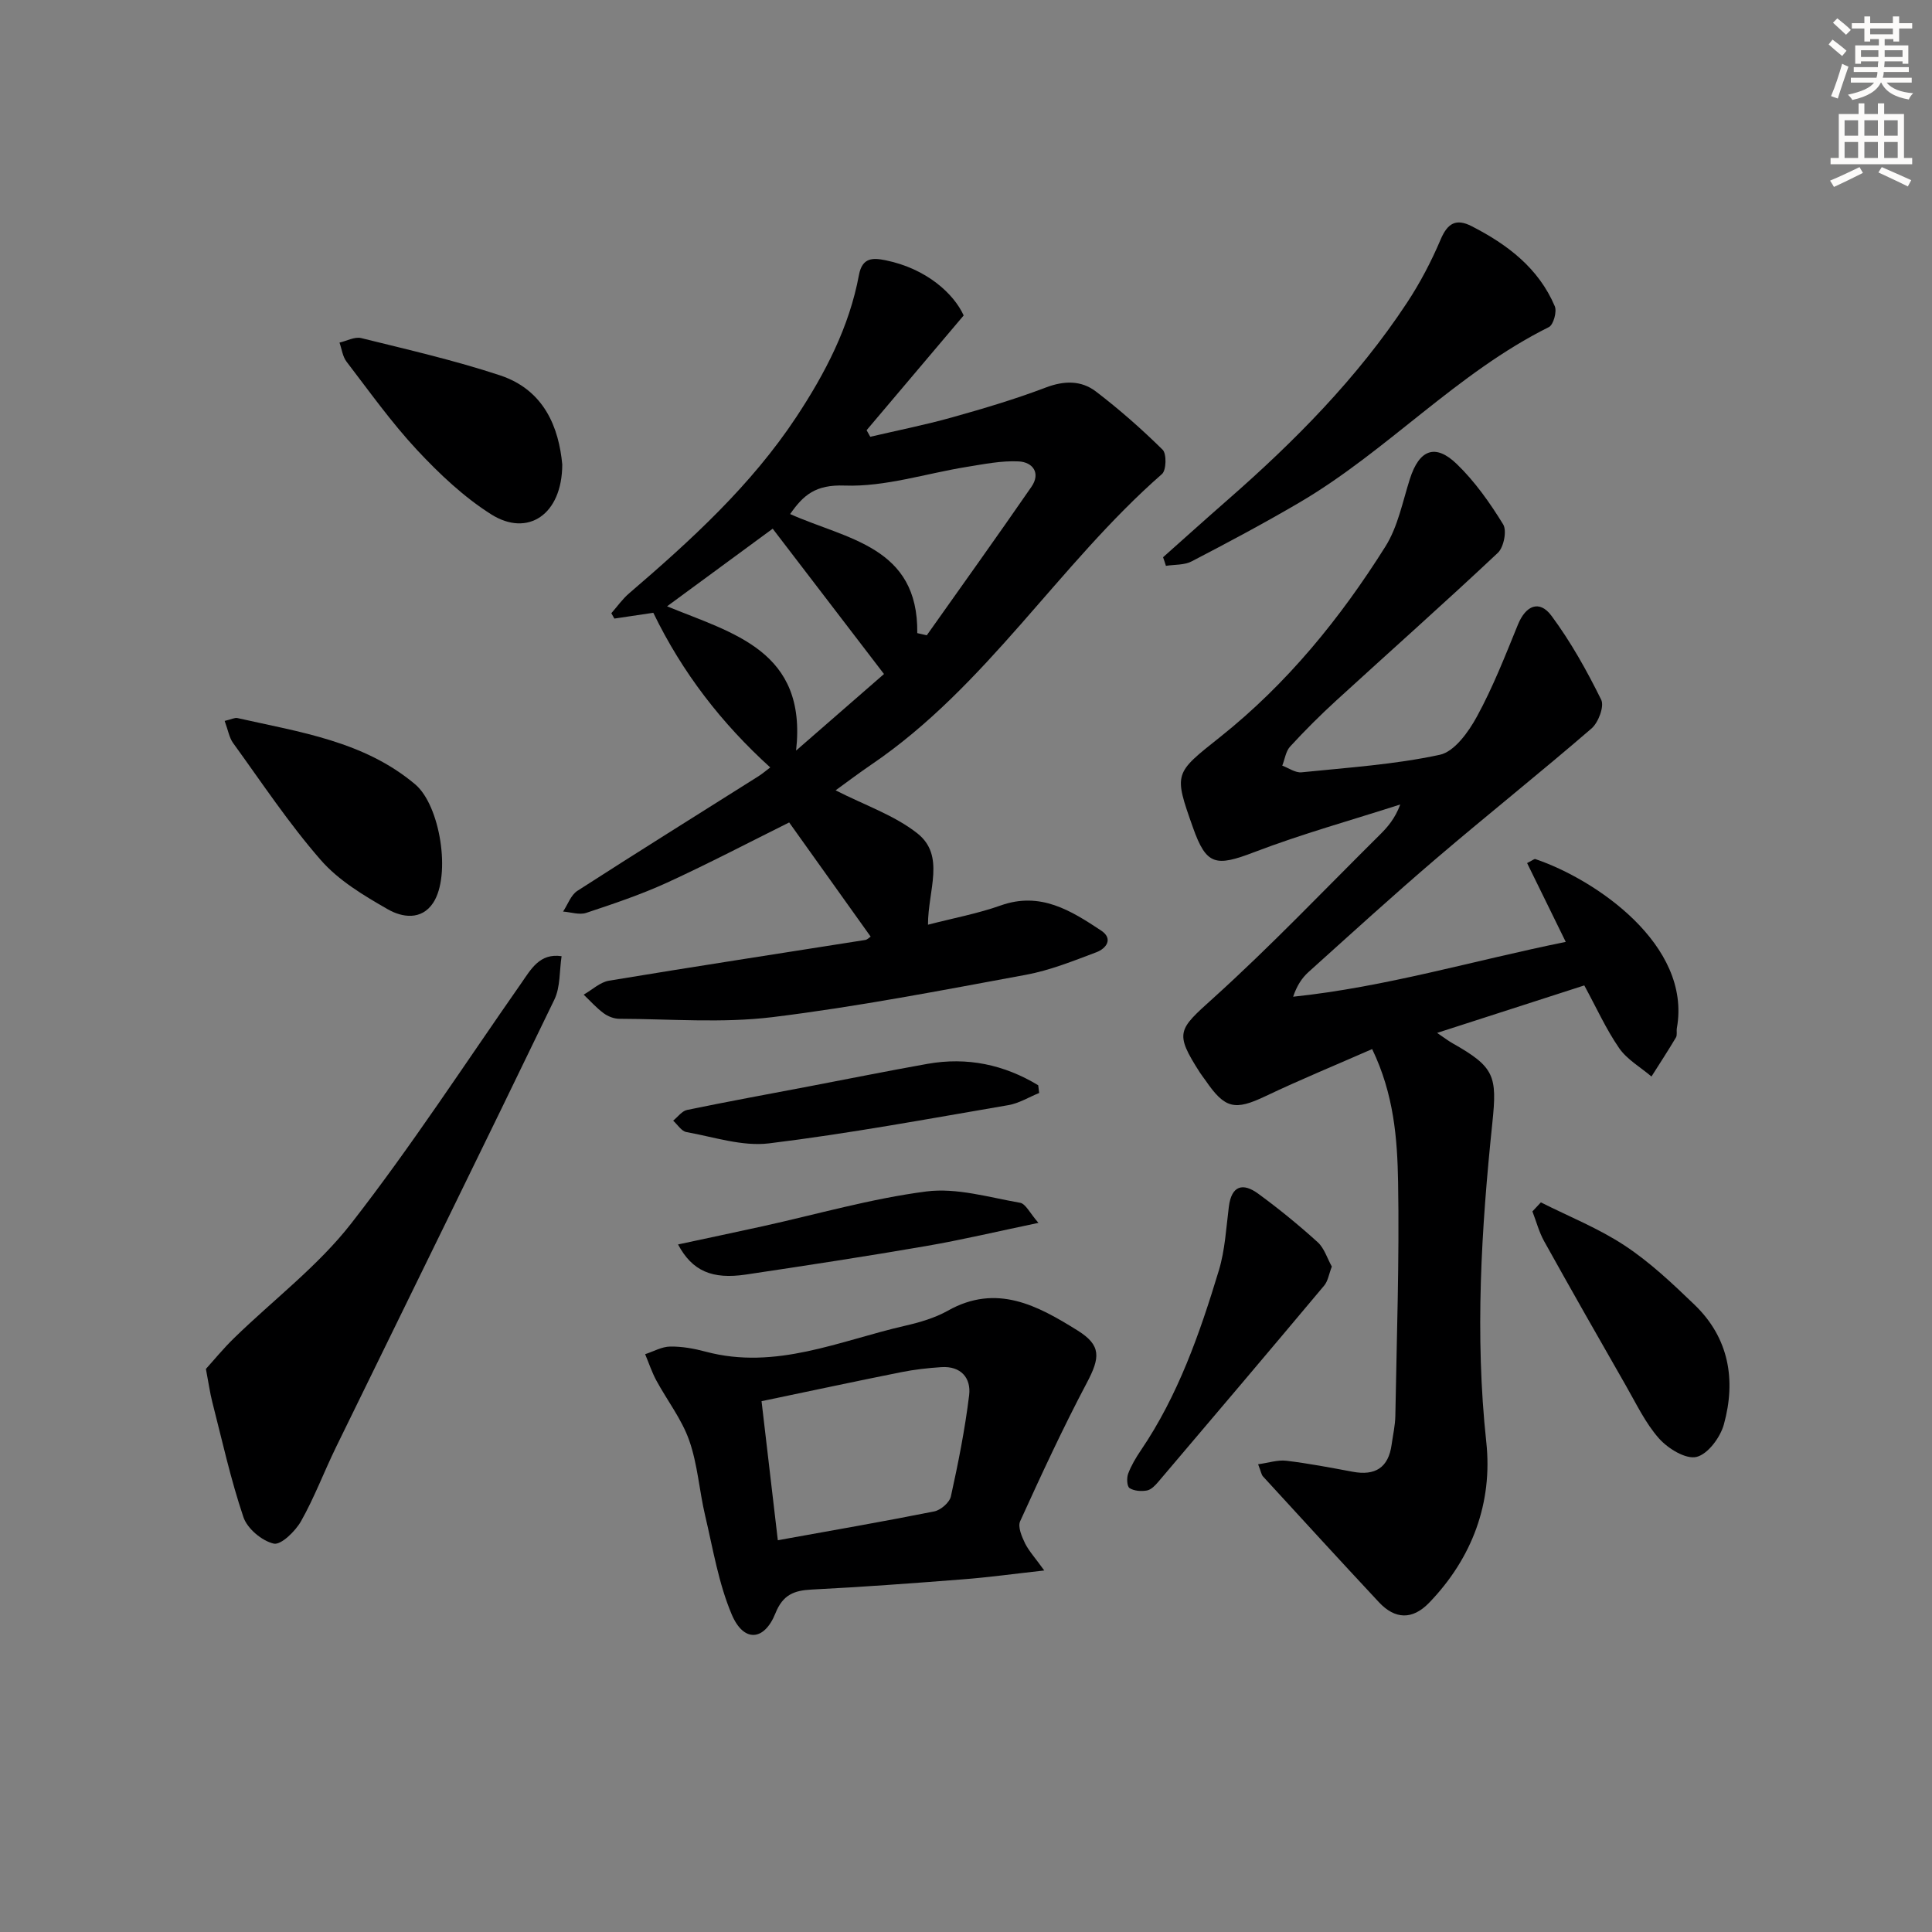
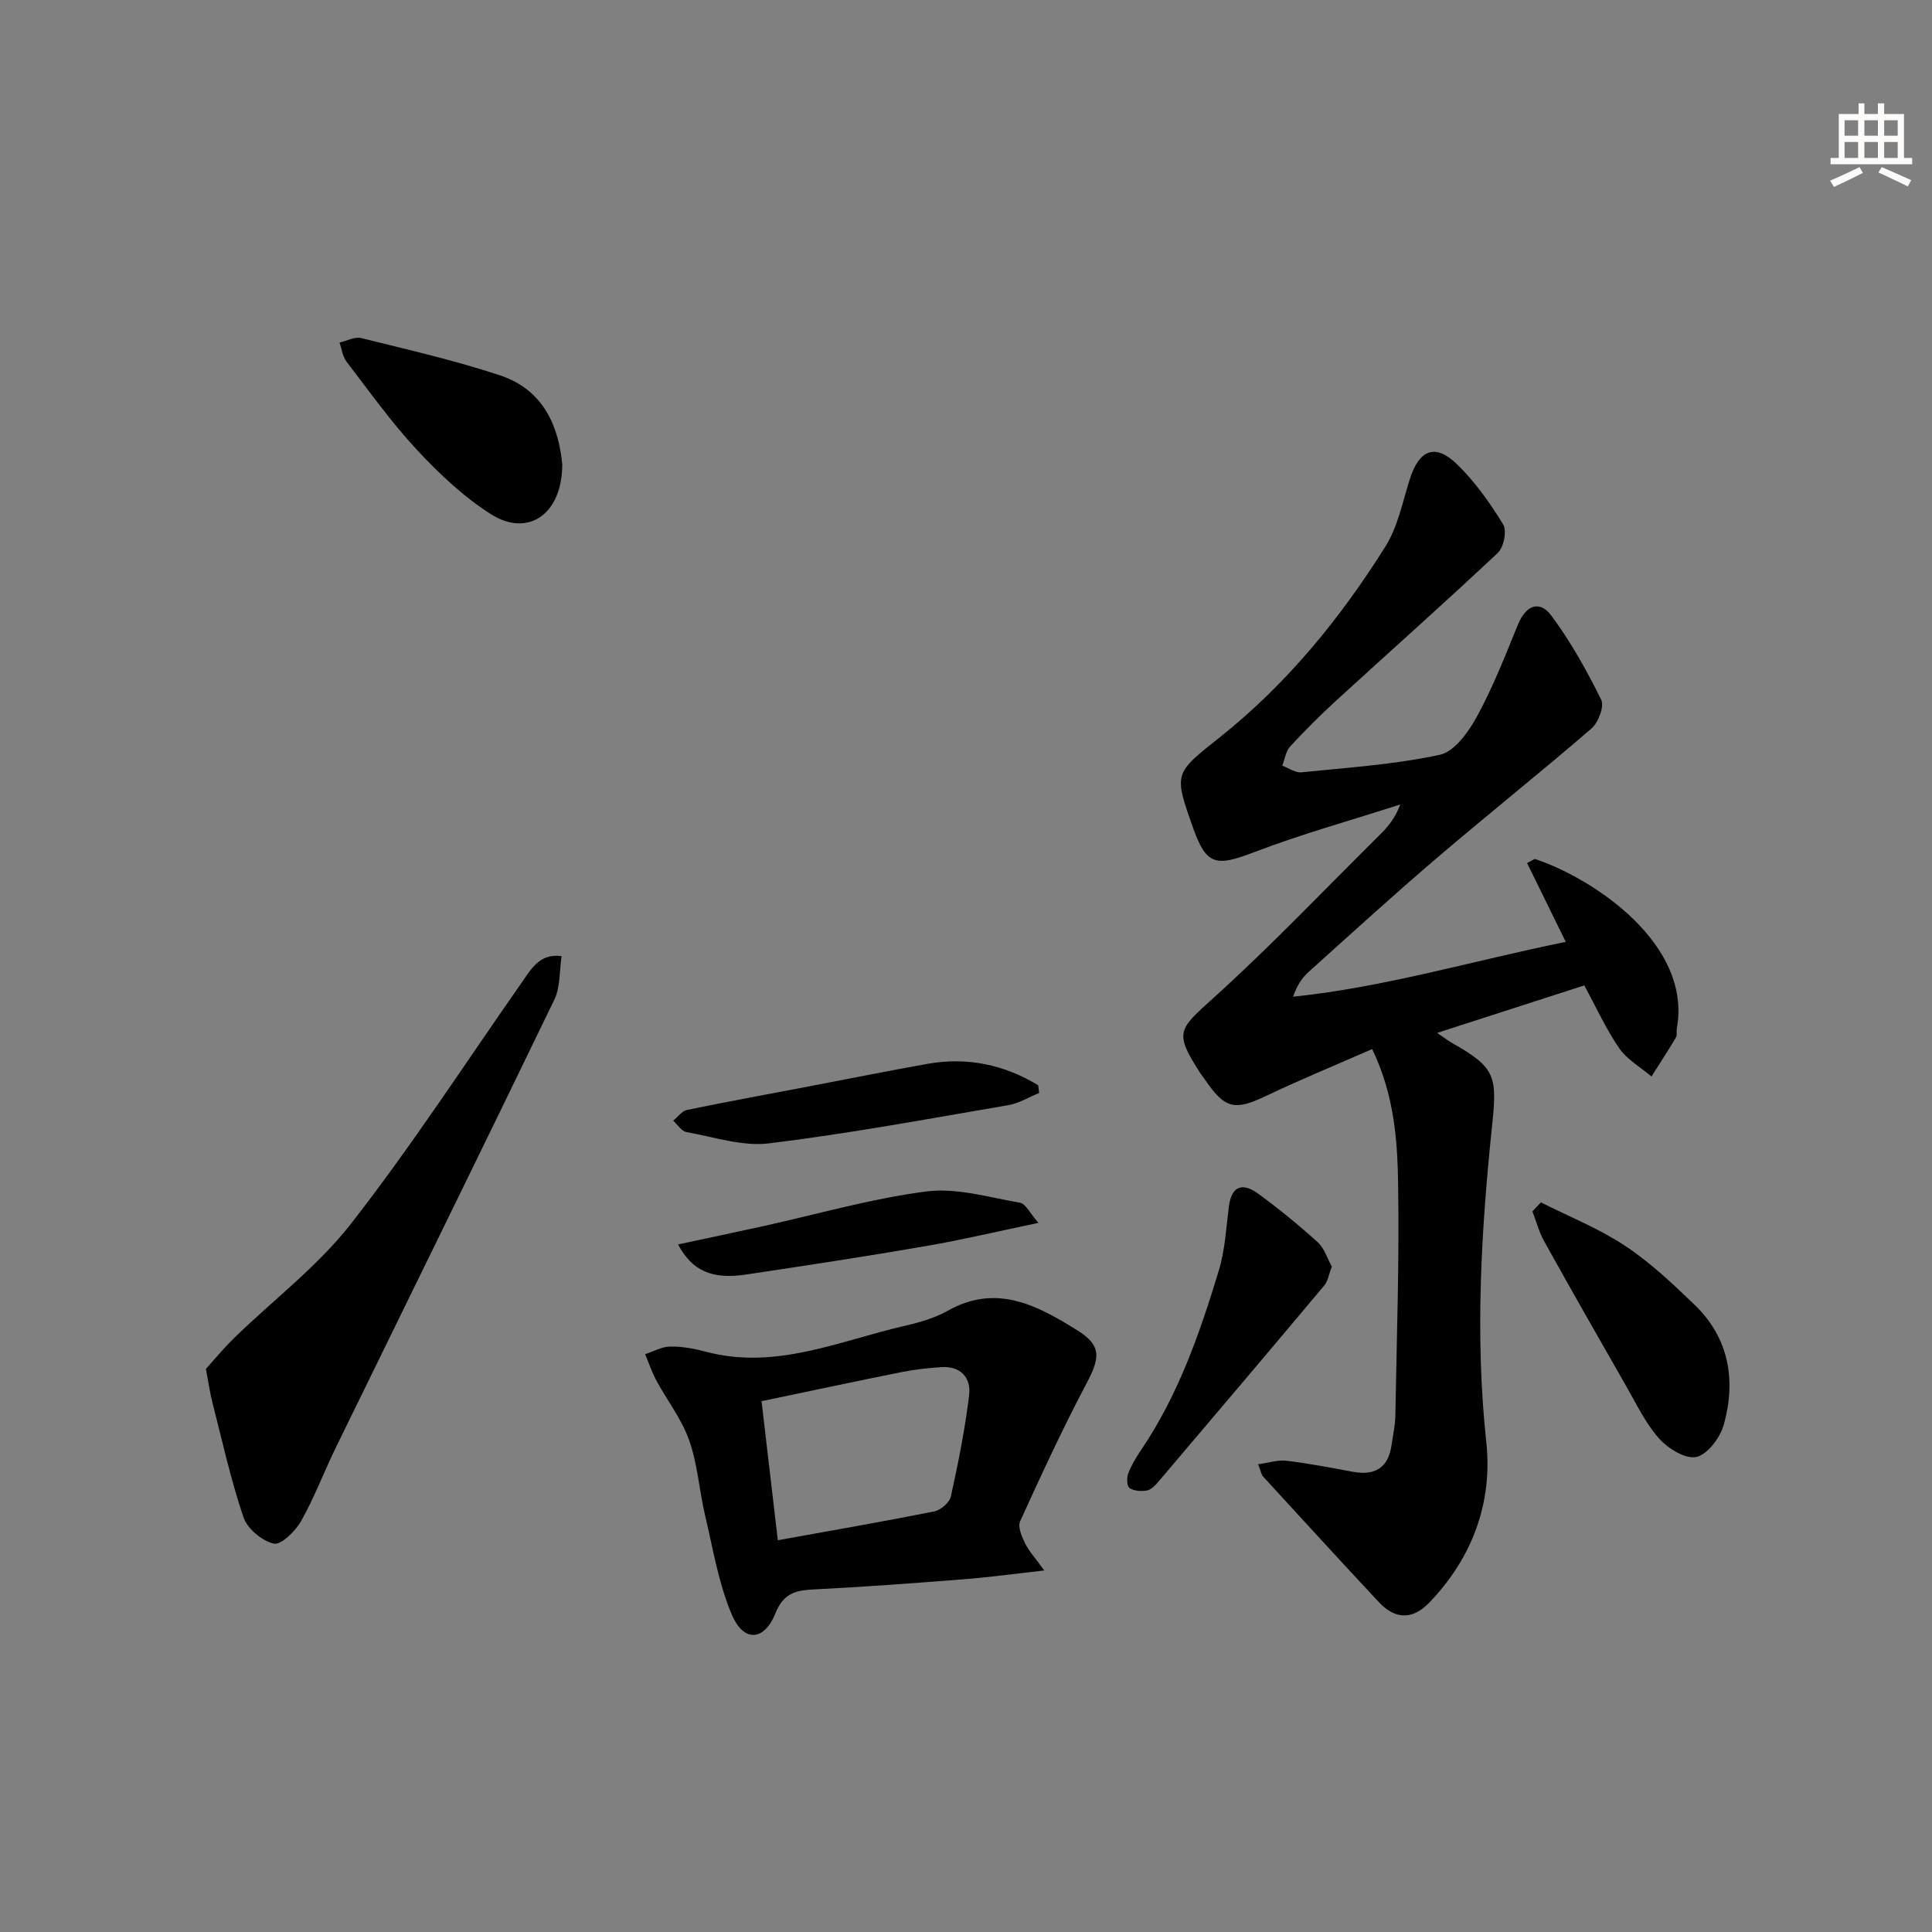
<svg xmlns="http://www.w3.org/2000/svg" enable-background="new 0 0 400 400" viewBox="0 0 400 400">
  <rect x="0" y="0" width="400" height="400" fill="#808080" stroke="none" />
  <g fill="#000001">
    <path d="m328.01 204.02c-10.2 3.29-19.94 6.43-30.47 9.83 1.47.99 2.29 1.64 3.2 2.15 8.69 4.91 9.25 6.75 8.24 16.43-2.29 21.99-3.65 43.97-1.26 66.14 1.35 12.53-2.9 24-11.82 33.25-3.49 3.62-7.1 3.45-10.42-.11-8.06-8.63-16.02-17.34-24-26.04-.31-.34-.38-.91-1-2.51 2.14-.29 4.04-.94 5.83-.73 4.61.55 9.18 1.43 13.75 2.28 4.65.87 7.4-.83 8.06-5.61.27-1.97.73-3.94.77-5.92.28-16.15.85-32.3.57-48.44-.16-9-.86-18.17-5.37-27.54-7.61 3.34-14.94 6.35-22.08 9.75-6.34 3.01-8.38 2.64-12.42-3.26-.38-.55-.8-1.06-1.16-1.62-5.32-8.3-4.51-8.86 2.73-15.39 11.95-10.79 23.07-22.5 34.52-33.85 1.64-1.62 3.15-3.38 4.23-6.27-10.1 3.25-20.35 6.09-30.24 9.87-7.98 3.06-9.91 2.73-12.68-5.09-4.02-11.35-3.89-11.18 5.65-18.77 13.82-11 24.86-24.56 34.2-39.43 2.58-4.1 3.55-9.25 5.06-13.98 1.93-6.04 5.22-7.42 9.71-3.09 3.75 3.62 6.86 8.03 9.6 12.49.81 1.31.13 4.74-1.09 5.89-11.01 10.36-22.33 20.4-33.48 30.6-3.31 3.03-6.5 6.21-9.53 9.51-.91.99-1.1 2.62-1.63 3.96 1.33.49 2.72 1.51 3.99 1.38 9.58-.98 19.26-1.61 28.63-3.63 3.04-.66 5.96-4.75 7.7-7.95 3.31-6.07 5.85-12.58 8.47-19 1.62-3.98 4.46-5.19 6.96-1.81 3.99 5.39 7.31 11.34 10.28 17.36.68 1.37-.58 4.72-2 5.95-10.56 9.12-21.49 17.82-32.1 26.88-8.99 7.68-17.72 15.65-26.51 23.56-1.36 1.23-2.4 2.82-3.17 5.1 19.2-2.01 37.44-7.51 56.44-11.35-2.86-5.83-5.43-11.08-8-16.32 1.15-.58 1.5-.9 1.7-.83 12.38 4.18 32.4 17.73 29.31 34.98-.12.65.11 1.46-.2 1.97-1.62 2.73-3.36 5.38-5.06 8.07-2.27-1.93-5.05-3.51-6.69-5.87-2.71-3.93-4.7-8.36-7.22-12.99z" />
-     <path d="m173 163.63c6.03 3.08 12.15 5.14 16.92 8.9 5.86 4.63 2.2 11.77 2.21 18.92 5.37-1.39 10.35-2.31 15.07-3.99 8.2-2.91 14.51 1.05 20.76 5.19 2.61 1.73 1.05 3.74-.96 4.5-4.78 1.8-9.61 3.75-14.59 4.67-17.45 3.22-34.9 6.61-52.5 8.77-10.42 1.27-21.11.37-31.68.34-1.1 0-2.36-.49-3.26-1.16-1.5-1.11-2.77-2.54-4.13-3.84 1.75-.99 3.39-2.58 5.25-2.89 17.66-2.93 35.36-5.63 53.05-8.43.44-.07.82-.5 1.12-.69-5.62-7.87-11.19-15.68-16.87-23.64-8.13 4.04-16.59 8.47-25.26 12.45-5.41 2.48-11.1 4.39-16.76 6.27-1.41.47-3.18-.15-4.79-.27.97-1.46 1.61-3.42 2.96-4.29 12.43-8.01 24.98-15.83 37.48-23.72.83-.53 1.59-1.18 2.45-1.83-10.07-9.14-18.18-19.58-24.21-32.02-2.46.37-5.26.78-8.06 1.2-.21-.37-.42-.74-.63-1.11 1.23-1.39 2.31-2.95 3.71-4.14 12.78-10.97 25.2-22.29 34.58-36.47 5.99-9.07 10.97-18.63 12.98-29.43.69-3.69 2.95-3.55 5.53-3.03 8.47 1.73 14.1 6.92 16.15 11.42-7.29 8.61-13.69 16.19-20.1 23.76.25.45.51.91.76 1.36 5.64-1.32 11.34-2.45 16.91-4.01 6.54-1.83 13.07-3.77 19.41-6.18 3.81-1.45 7.34-1.51 10.39.81 4.86 3.71 9.47 7.77 13.82 12.06.85.84.77 4.24-.13 5.03-21.41 18.74-36.33 43.99-60.25 60.21-2.47 1.68-4.84 3.48-7.33 5.28zm16.91-32.55c.66.15 1.31.3 1.97.45 7.24-10.23 14.54-20.42 21.66-30.73 1.98-2.86.29-5.12-2.63-5.27-3.55-.18-7.17.56-10.72 1.13-8.46 1.36-16.94 4.17-25.32 3.87-6.01-.22-8.52 1.94-11.28 5.9 11.78 5.26 26.56 6.71 26.32 24.65zm-29.93-21.62c-6.82 5.01-14.26 10.48-21.87 16.07 13.58 5.59 29.04 9.15 26.71 29.87 6.79-5.91 12.88-11.22 18.2-15.85-7.81-10.2-15.3-19.98-23.04-30.09z" />
    <path d="m216.2 325.15c-6.38.71-11.57 1.43-16.79 1.83-10.44.82-20.89 1.59-31.35 2.12-3.67.18-5.98 1.08-7.51 4.9-2.31 5.78-6.57 6.09-9.04.29-2.74-6.45-3.89-13.61-5.52-20.51-1.22-5.17-1.55-10.6-3.3-15.56-1.54-4.39-4.55-8.25-6.8-12.4-.93-1.73-1.56-3.63-2.32-5.45 1.73-.56 3.45-1.56 5.18-1.58 2.45-.04 4.98.42 7.36 1.06 14.5 3.87 27.68-2.25 41.24-5.36 3.05-.7 6.2-1.61 8.9-3.13 10.1-5.68 18.58-1.05 26.83 4.09 4.97 3.09 4.71 5.62 1.92 10.88-4.95 9.36-9.4 18.99-13.79 28.63-.53 1.16.35 3.2 1.03 4.61.85 1.65 2.17 3.08 3.96 5.58zm-55.16-6.26c11.29-2.04 21.87-3.87 32.39-5.97 1.34-.27 3.16-1.84 3.44-3.1 1.53-6.93 2.92-13.92 3.78-20.96.43-3.58-1.72-6.07-5.74-5.81-2.8.18-5.61.5-8.36 1.05-9.5 1.9-18.97 3.93-28.88 6 1.16 9.9 2.25 19.2 3.37 28.79z" />
    <path d="m42.63 283.42c1.59-1.75 3.6-4.22 5.88-6.43 8.09-7.88 17.32-14.85 24.19-23.67 12.45-15.97 23.52-33.02 35.14-49.64 2.1-3.01 3.87-6.38 8.43-5.71-.46 3.02-.23 6.37-1.5 9-14.95 30.96-30.14 61.8-45.22 92.69-2.47 5.07-4.46 10.39-7.22 15.28-1.18 2.09-4.16 4.99-5.65 4.65-2.45-.56-5.48-3.1-6.28-5.48-2.64-7.81-4.42-15.92-6.47-23.93-.45-1.76-.69-3.57-1.3-6.76z" />
-     <path d="m240.8 115.37c4.44-3.95 8.85-7.92 13.32-11.83 13.95-12.2 26.93-25.3 37.17-40.84 2.72-4.12 5.05-8.57 6.98-13.12 1.44-3.38 3.19-4.4 6.42-2.75 7.41 3.79 13.85 8.67 17.21 16.57.48 1.12-.28 3.85-1.22 4.32-19.11 9.51-33.5 25.69-51.73 36.37-7.29 4.27-14.75 8.25-22.24 12.14-1.52.79-3.53.64-5.32.92-.18-.6-.38-1.19-.59-1.78z" />
-     <path d="m46.51 149.26c1.41-.33 2.1-.72 2.66-.59 12.89 2.91 26.18 4.78 36.79 13.72 5.19 4.38 7.46 18.83 3.73 24.52-2.44 3.71-6.48 3.02-9.38 1.36-4.98-2.85-10.19-5.96-13.89-10.2-6.63-7.59-12.24-16.07-18.17-24.25-.8-1.12-1.03-2.66-1.74-4.56z" />
    <path d="m116.41 96.17c-.03 10.42-7.18 15.09-14.73 10.31-5.67-3.59-10.73-8.38-15.34-13.32-5.3-5.69-9.85-12.09-14.6-18.29-.81-1.06-.98-2.61-1.45-3.94 1.51-.34 3.16-1.27 4.5-.93 9.62 2.38 19.31 4.6 28.7 7.7 9.28 3.06 12.22 10.95 12.92 18.47z" />
    <path d="m319.02 248.94c5.82 2.93 11.97 5.38 17.37 8.95 5.23 3.45 9.89 7.86 14.43 12.23 7.16 6.88 8.63 15.59 6.09 24.79-.74 2.69-3.32 6.17-5.67 6.73-2.22.53-5.89-1.72-7.75-3.81-2.82-3.17-4.71-7.2-6.86-10.94-5.7-9.94-11.37-19.91-16.94-29.92-1.06-1.91-1.62-4.1-2.42-6.16.59-.64 1.17-1.25 1.75-1.87z" />
    <path d="m275.74 262.23c-.6 1.54-.79 2.99-1.58 3.93-11.4 13.6-22.87 27.13-34.36 40.65-.63.74-1.47 1.62-2.34 1.78-1.17.21-2.66.11-3.6-.5-.54-.35-.62-2.09-.29-2.97.63-1.69 1.59-3.3 2.61-4.81 7.75-11.41 12.22-24.25 16.17-37.28 1.28-4.22 1.51-8.78 2.07-13.2s2.93-5 6.09-2.68c4.27 3.12 8.39 6.49 12.31 10.04 1.36 1.24 1.96 3.32 2.92 5.04z" />
    <path d="m215.15 226.29c-2.13.86-4.19 2.15-6.4 2.52-16.48 2.82-32.94 5.88-49.52 7.91-5.54.68-11.43-1.32-17.12-2.34-1.02-.18-1.83-1.54-2.74-2.36.96-.77 1.82-2 2.89-2.22 8.43-1.74 16.9-3.29 25.36-4.9 8.13-1.55 16.25-3.19 24.4-4.64 8.27-1.47 15.91.18 22.93 4.43.06.53.13 1.07.2 1.6z" />
    <path d="m140.38 257.65c5.98-1.28 11.7-2.49 17.41-3.74 11.32-2.49 22.54-5.75 33.99-7.23 6.28-.81 12.97 1.22 19.41 2.34 1.17.2 2.04 2.16 3.81 4.16-8.49 1.77-15.83 3.52-23.26 4.8-12.4 2.14-24.85 4.04-37.29 5.9-6.98 1.04-11.12-.7-14.07-6.23z" />
  </g>
-   <path d="m378.6 9.2.8-1c.9.7 1.9 1.4 2.9 2.3l-.9 1.1c-1.1-.9-2-1.7-2.8-2.4zm.5 10.7c.9-2.1 1.6-4.3 2.3-6.7.4.2.8.4 1.3.6-.7 2.1-1.5 4.3-2.2 6.6zm.4-15.2.9-.9c1 .8 2 1.6 2.8 2.4l-1 1c-1-.9-1.9-1.8-2.7-2.5zm12.5-1.3h1.2v1.4h2.7v1.1h-2.7v2.7h-1.2v-.5h-1.8v1.3h4.9v3.8h-1.2v-.5h-3.7c0 .4-.1.9-.1 1.2h5.1v1h-5.2c0 .5-.1.9-.2 1.2h6v1h-5.2c1.1 1.3 2.9 2 5.5 2.2-.4.4-.7.8-.9 1.3-2.9-.5-4.8-1.6-5.7-3.5h-.1c-.8 1.7-2.7 2.9-5.9 3.6-.2-.4-.6-.8-.9-1.1 2.8-.6 4.6-1.4 5.4-2.5h-4.8v-1h5.3c.1-.3.2-.7.2-1.2h-4.9v-1h5c0-.4 0-.8.1-1.2h-3.6v.5h-1.2v-3.8h4.9v-1.3h-1.8v.5h-1.2v-2.7h-2.6v-1.1h2.6v-1.4h1.2v1.4h4.7v-1.4zm-6.7 8.4h3.6c0-.4 0-.9 0-1.4h-3.6zm1.9-4.7h4.7v-1.2h-4.7zm6.7 3.3h-3.7v1.4h3.7z" fill="#fcfbfa" />
  <path d="m384.7 21.4h1.3v2.2h2.8v-2.2h1.3v2.2h4.1v9.1h1.7v1.3h-16.9v-1.3h1.7v-9.1h4.1v-2.2zm.3 13.2.7 1.2c-1.8.9-3.8 1.9-6 2.9-.2-.4-.5-.8-.8-1.3 2.4-1 4.4-2 6.1-2.8zm-3.1-6.5h2.8v-3.2h-2.8zm0 4.6h2.8v-3.3h-2.8zm4.1-4.6h2.8v-3.2h-2.8zm0 4.6h2.8v-3.3h-2.8zm3.6 1.9c2.1.9 4.1 1.8 6.1 2.7l-.7 1.3c-2.2-1.1-4.2-2-6.1-2.9zm3.3-9.7h-2.8v3.2h2.8zm-2.8 7.8h2.8v-3.3h-2.8z" fill="#fcfbfa" />
</svg>